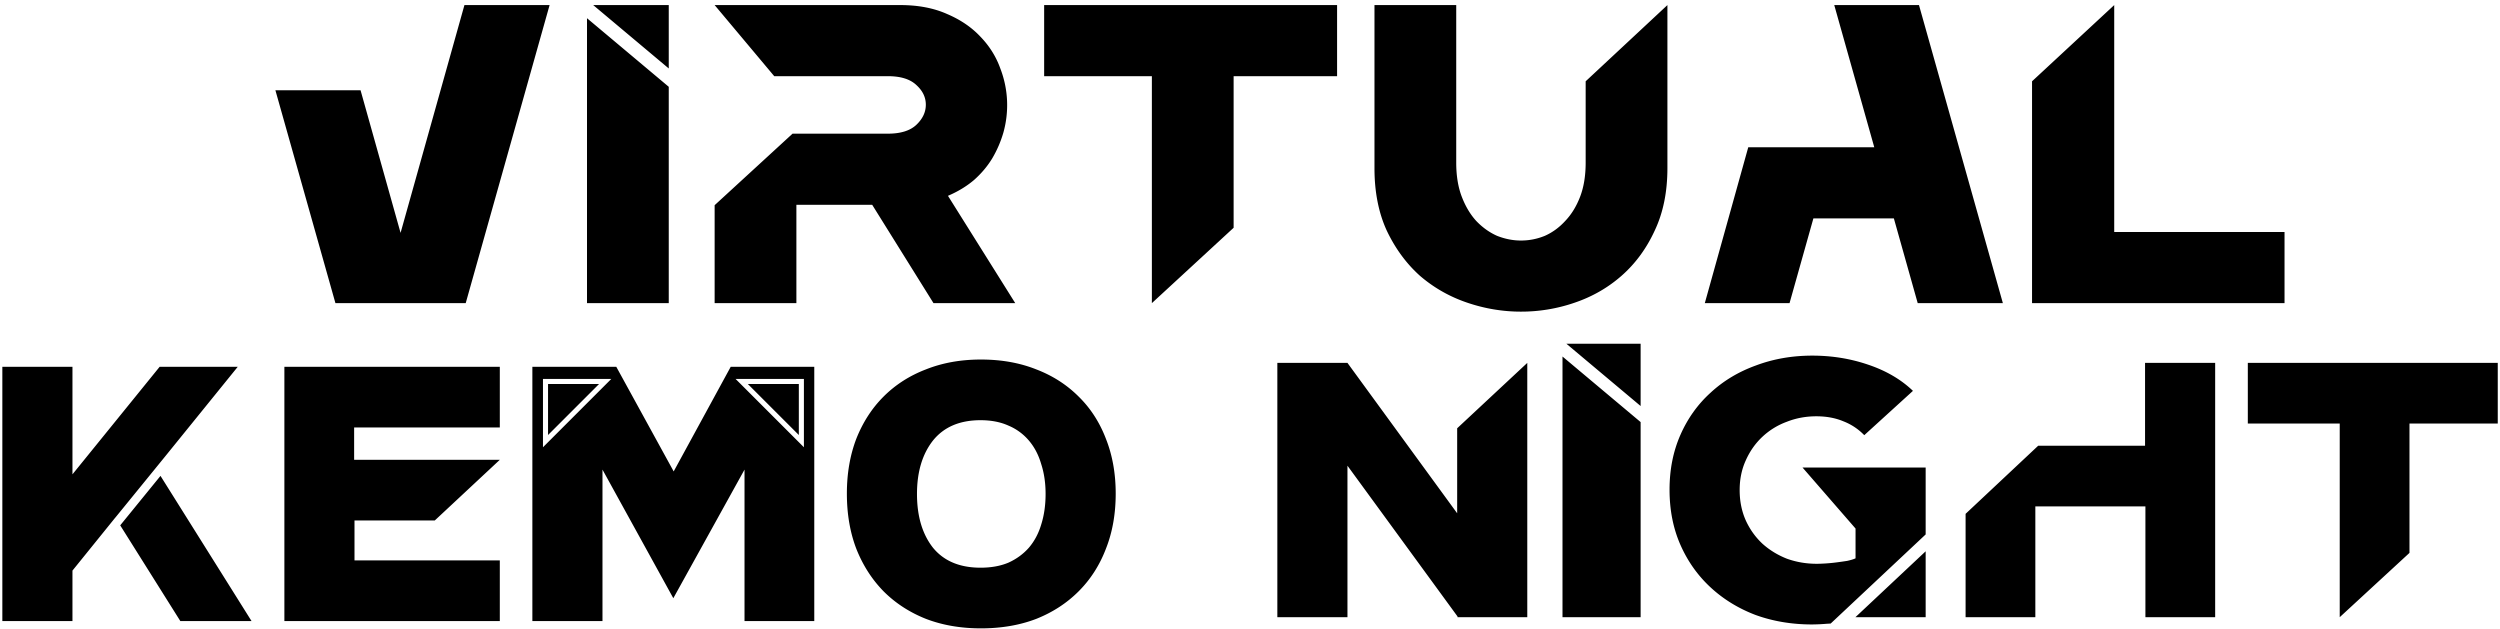
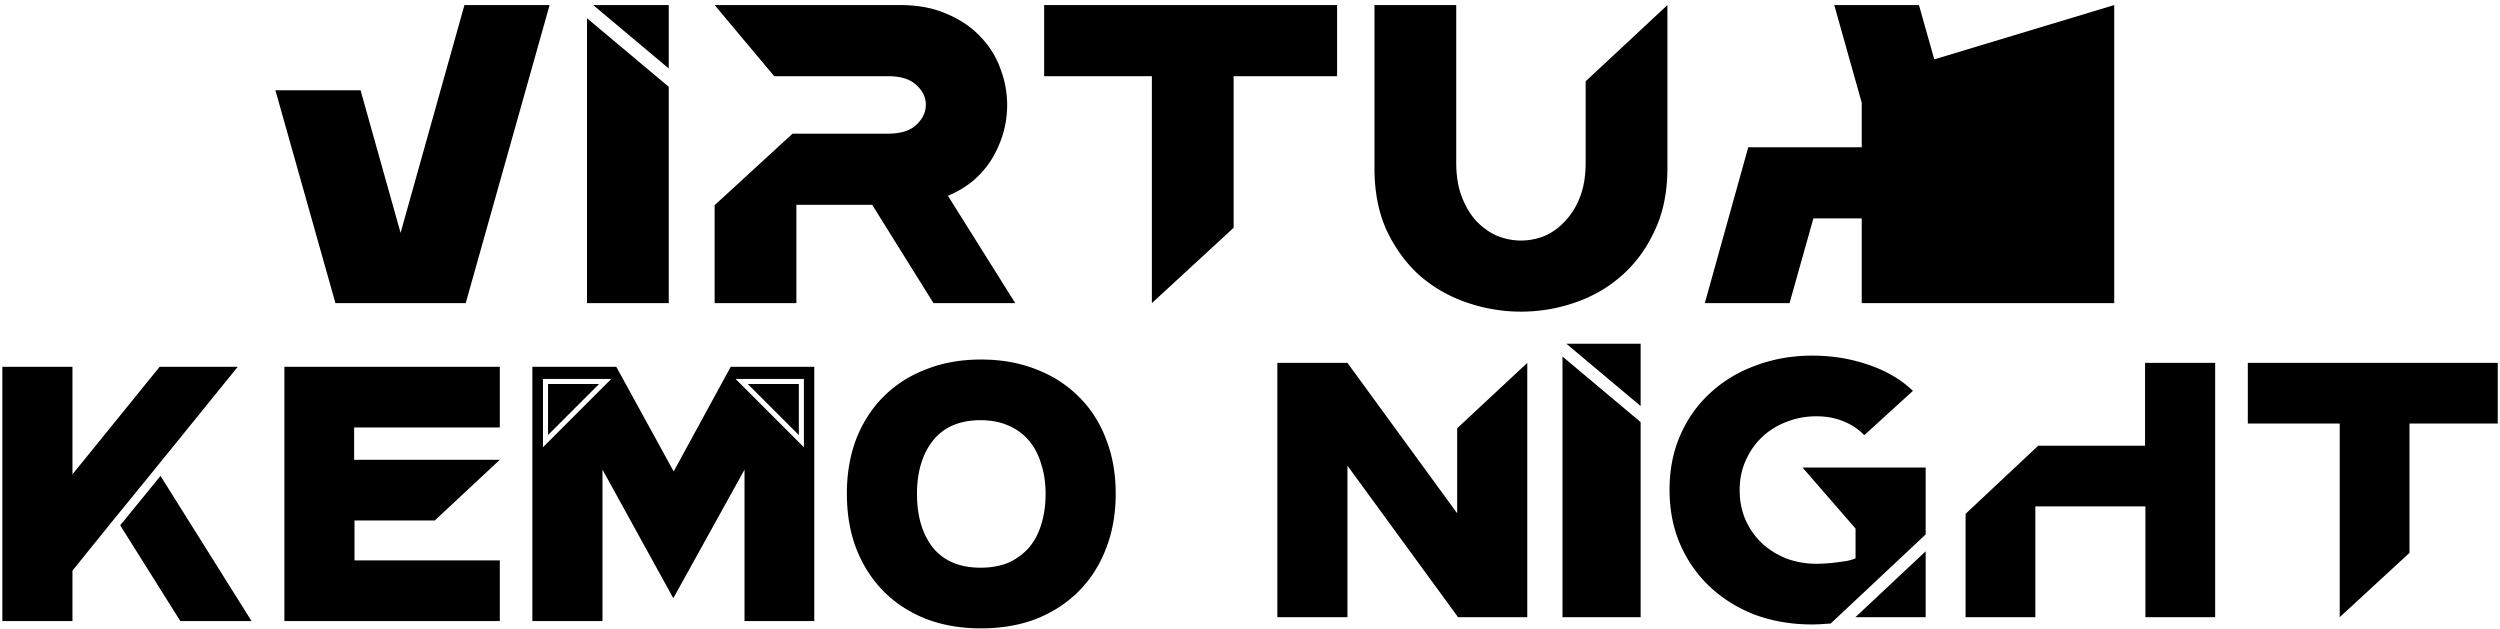
<svg xmlns="http://www.w3.org/2000/svg" width="640" height="161" fill="none">
-   <path fill="#000" d="M575.441 92.9h63.984v15.531h-22.599v33.108L598.97 158v-49.569h-23.529V92.9ZM567.082 158h-17.856v-28.365h-28.179V158h-17.855v-26.458l18.588-17.438h27.353V92.9h17.949V158ZM463.953 91.04c5.022 0 9.796.775 14.322 2.325 4.588 1.55 8.4 3.782 11.438 6.696l-12.462 11.346a14.75 14.75 0 0 0-5.3-3.534c-2.046-.868-4.371-1.302-6.975-1.302-2.666 0-5.177.465-7.533 1.395a18.362 18.362 0 0 0-6.232 3.813c-1.798 1.674-3.223 3.689-4.277 6.045-1.054 2.294-1.581 4.836-1.581 7.626 0 2.852.527 5.456 1.581 7.812 1.054 2.294 2.479 4.279 4.277 5.952 1.798 1.612 3.876 2.883 6.232 3.813 2.418.868 4.96 1.302 7.626 1.302.682 0 1.488-.031 2.418-.093a42.49 42.49 0 0 0 2.79-.279c.93-.124 1.797-.248 2.603-.372.868-.186 1.582-.403 2.14-.651v-7.626l-13.578-15.624h31.527v17.13l-24.318 22.814c-.295.017-.59.034-.885.046a47.78 47.78 0 0 1-3.906.186c-5.146 0-9.951-.806-14.415-2.418-4.402-1.674-8.246-4.03-11.532-7.068-3.286-3.038-5.859-6.665-7.719-10.881-1.86-4.216-2.79-8.928-2.79-14.136 0-5.146.93-9.827 2.79-14.043 1.86-4.216 4.433-7.812 7.719-10.788 3.285-3.038 7.161-5.363 11.625-6.975 4.463-1.674 9.269-2.511 14.415-2.511ZM492.969 158H474.99l17.979-16.869V158ZM420 108.053V158h-20V91.271l20 16.782Zm0-4.11L400.998 88H420v15.943ZM344.949 92.9l28.086 38.502V109.64l17.949-16.74V158h-17.856v-.186l-28.179-38.595V158H327V92.9h17.949ZM216.8 126.357c0-5.146.806-9.827 2.418-14.043 1.674-4.216 3.999-7.812 6.975-10.788 3.038-3.038 6.665-5.363 10.881-6.975 4.216-1.674 8.897-2.511 14.043-2.511 5.208 0 9.92.837 14.136 2.511 4.216 1.612 7.843 3.937 10.881 6.975 3.038 2.976 5.363 6.572 6.975 10.788 1.674 4.216 2.511 8.897 2.511 14.043 0 5.208-.837 9.92-2.511 14.136-1.612 4.216-3.937 7.843-6.975 10.881-3.038 3.038-6.665 5.394-10.881 7.068-4.216 1.612-8.928 2.418-14.136 2.418-5.146 0-9.827-.806-14.043-2.418-4.216-1.674-7.843-4.03-10.881-7.068-2.976-3.038-5.301-6.665-6.975-10.881-1.612-4.216-2.418-8.928-2.418-14.136Zm17.949.093c0 5.704 1.364 10.292 4.092 13.764 2.79 3.41 6.851 5.115 12.183 5.115 2.728 0 5.115-.434 7.161-1.302 2.046-.93 3.782-2.201 5.208-3.813 1.426-1.674 2.48-3.658 3.162-5.952.744-2.356 1.116-4.96 1.116-7.812 0-2.79-.372-5.332-1.116-7.626-.682-2.356-1.736-4.371-3.162-6.045a13.851 13.851 0 0 0-5.208-3.813c-2.046-.93-4.433-1.395-7.161-1.395-5.332 0-9.393 1.736-12.183 5.208-2.728 3.472-4.092 8.029-4.092 13.671ZM172.462 120.684 187.064 93.9h21.39V159h-17.857v-38.781l-18.227 32.922-18.135-32.922V159h-17.949V93.9h21.483l14.693 26.784ZM139 97v17.5L156.5 97H139Zm49.3 0 17.5 17.5V97h-17.5Zm-34.937 1.3L140.3 111.361V98.299h13.063Zm51.137 0v13.062l-13.062-13.063H204.5ZM127.951 93.9v15.531H90.658v8.277h37.293l-16.647 15.531H90.751v10.23h37.2V159H72.802V93.9h55.149ZM18.55 121.428 40.868 93.9h19.995L42.314 116.8l-12.786 15.704-.005-.008-10.974 13.578V159H.6V93.9h17.95v27.528ZM64.397 159H46.17l-15.395-24.512 10.311-12.663L64.398 159ZM541.24 1.3v58.097h43.6V77.6h-64.637V20.811L541.24 1.3Zm-21.146 19.62.109-.109-.109.109ZM447.551 37.706h32.264L469.569 1.3h21.691l21.473 76.3h-21.8l-6.104-21.691h-20.601L458.124 77.6h-21.691l11.118-39.894ZM426.858 1.3v41.747c0 6.104-1.09 11.445-3.27 16.023-2.108 4.578-4.942 8.43-8.502 11.554-3.488 3.052-7.485 5.341-11.99 6.867a41.904 41.904 0 0 1-13.734 2.289c-4.651 0-9.229-.763-13.734-2.289-4.506-1.526-8.539-3.815-12.099-6.867-3.488-3.125-6.322-6.976-8.502-11.554-2.108-4.578-3.161-9.919-3.161-16.023V1.3h20.928v40.33c0 3.343.472 6.25 1.417 8.72.944 2.47 2.18 4.542 3.706 6.213 1.598 1.671 3.379 2.943 5.341 3.815 2.034.8 4.069 1.199 6.104 1.199 2.107 0 4.142-.4 6.104-1.199 1.962-.872 3.706-2.144 5.232-3.815 1.598-1.671 2.87-3.742 3.815-6.213.944-2.47 1.417-5.377 1.417-8.72V20.811L426.858 1.3ZM267.302 1.3h74.992v18.203h-26.487v38.804L294.879 77.6V19.503h-27.577V1.3ZM182.947 77.6V52.53l19.947-18.312h24.416c3.27 0 5.704-.763 7.303-2.289 1.599-1.526 2.398-3.234 2.398-5.123 0-1.89-.799-3.56-2.398-5.014-1.599-1.526-4.033-2.289-7.303-2.289h-29.103L182.947 1.3h47.524c4.578 0 8.575.763 11.99 2.289 3.415 1.453 6.249 3.379 8.502 5.777 2.325 2.398 4.033 5.123 5.123 8.175A26.048 26.048 0 0 1 256.849 34a28.766 28.766 0 0 1-2.834 6.54c-1.235 2.035-2.798 3.888-4.687 5.559-1.889 1.599-4.106 2.943-6.649 4.033L259.901 77.6h-20.928l-15.696-25.179h-19.402V77.6h-20.928ZM171.201 22.222V77.6h-20.928V4.662l20.928 17.56Zm0-4.695L151.86 1.3h19.341v16.227ZM70.5 23.1h21.8l10.246 36.515L118.896 1.3h21.8l-21.473 76.3H85.869L70.5 23.1Z" />
+   <path fill="#000" d="M575.441 92.9h63.984v15.531h-22.599v33.108L598.97 158v-49.569h-23.529V92.9ZM567.082 158h-17.856v-28.365h-28.179V158h-17.855v-26.458l18.588-17.438h27.353V92.9h17.949V158ZM463.953 91.04c5.022 0 9.796.775 14.322 2.325 4.588 1.55 8.4 3.782 11.438 6.696l-12.462 11.346a14.75 14.75 0 0 0-5.3-3.534c-2.046-.868-4.371-1.302-6.975-1.302-2.666 0-5.177.465-7.533 1.395a18.362 18.362 0 0 0-6.232 3.813c-1.798 1.674-3.223 3.689-4.277 6.045-1.054 2.294-1.581 4.836-1.581 7.626 0 2.852.527 5.456 1.581 7.812 1.054 2.294 2.479 4.279 4.277 5.952 1.798 1.612 3.876 2.883 6.232 3.813 2.418.868 4.96 1.302 7.626 1.302.682 0 1.488-.031 2.418-.093a42.49 42.49 0 0 0 2.79-.279c.93-.124 1.797-.248 2.603-.372.868-.186 1.582-.403 2.14-.651v-7.626l-13.578-15.624h31.527v17.13l-24.318 22.814c-.295.017-.59.034-.885.046a47.78 47.78 0 0 1-3.906.186c-5.146 0-9.951-.806-14.415-2.418-4.402-1.674-8.246-4.03-11.532-7.068-3.286-3.038-5.859-6.665-7.719-10.881-1.86-4.216-2.79-8.928-2.79-14.136 0-5.146.93-9.827 2.79-14.043 1.86-4.216 4.433-7.812 7.719-10.788 3.285-3.038 7.161-5.363 11.625-6.975 4.463-1.674 9.269-2.511 14.415-2.511ZM492.969 158H474.99l17.979-16.869V158ZM420 108.053V158h-20V91.271l20 16.782Zm0-4.11L400.998 88H420v15.943ZM344.949 92.9l28.086 38.502V109.64l17.949-16.74V158h-17.856v-.186l-28.179-38.595V158H327V92.9h17.949ZM216.8 126.357c0-5.146.806-9.827 2.418-14.043 1.674-4.216 3.999-7.812 6.975-10.788 3.038-3.038 6.665-5.363 10.881-6.975 4.216-1.674 8.897-2.511 14.043-2.511 5.208 0 9.92.837 14.136 2.511 4.216 1.612 7.843 3.937 10.881 6.975 3.038 2.976 5.363 6.572 6.975 10.788 1.674 4.216 2.511 8.897 2.511 14.043 0 5.208-.837 9.92-2.511 14.136-1.612 4.216-3.937 7.843-6.975 10.881-3.038 3.038-6.665 5.394-10.881 7.068-4.216 1.612-8.928 2.418-14.136 2.418-5.146 0-9.827-.806-14.043-2.418-4.216-1.674-7.843-4.03-10.881-7.068-2.976-3.038-5.301-6.665-6.975-10.881-1.612-4.216-2.418-8.928-2.418-14.136Zm17.949.093c0 5.704 1.364 10.292 4.092 13.764 2.79 3.41 6.851 5.115 12.183 5.115 2.728 0 5.115-.434 7.161-1.302 2.046-.93 3.782-2.201 5.208-3.813 1.426-1.674 2.48-3.658 3.162-5.952.744-2.356 1.116-4.96 1.116-7.812 0-2.79-.372-5.332-1.116-7.626-.682-2.356-1.736-4.371-3.162-6.045a13.851 13.851 0 0 0-5.208-3.813c-2.046-.93-4.433-1.395-7.161-1.395-5.332 0-9.393 1.736-12.183 5.208-2.728 3.472-4.092 8.029-4.092 13.671ZM172.462 120.684 187.064 93.9h21.39V159h-17.857v-38.781l-18.227 32.922-18.135-32.922V159h-17.949V93.9h21.483l14.693 26.784ZM139 97v17.5L156.5 97H139Zm49.3 0 17.5 17.5V97h-17.5Zm-34.937 1.3L140.3 111.361V98.299h13.063Zm51.137 0v13.062l-13.062-13.063H204.5ZM127.951 93.9v15.531H90.658v8.277h37.293l-16.647 15.531H90.751v10.23h37.2V159H72.802V93.9h55.149ZM18.55 121.428 40.868 93.9h19.995L42.314 116.8l-12.786 15.704-.005-.008-10.974 13.578V159H.6V93.9h17.95v27.528ZM64.397 159H46.17l-15.395-24.512 10.311-12.663L64.398 159ZM541.24 1.3v58.097V77.6h-64.637V20.811L541.24 1.3Zm-21.146 19.62.109-.109-.109.109ZM447.551 37.706h32.264L469.569 1.3h21.691l21.473 76.3h-21.8l-6.104-21.691h-20.601L458.124 77.6h-21.691l11.118-39.894ZM426.858 1.3v41.747c0 6.104-1.09 11.445-3.27 16.023-2.108 4.578-4.942 8.43-8.502 11.554-3.488 3.052-7.485 5.341-11.99 6.867a41.904 41.904 0 0 1-13.734 2.289c-4.651 0-9.229-.763-13.734-2.289-4.506-1.526-8.539-3.815-12.099-6.867-3.488-3.125-6.322-6.976-8.502-11.554-2.108-4.578-3.161-9.919-3.161-16.023V1.3h20.928v40.33c0 3.343.472 6.25 1.417 8.72.944 2.47 2.18 4.542 3.706 6.213 1.598 1.671 3.379 2.943 5.341 3.815 2.034.8 4.069 1.199 6.104 1.199 2.107 0 4.142-.4 6.104-1.199 1.962-.872 3.706-2.144 5.232-3.815 1.598-1.671 2.87-3.742 3.815-6.213.944-2.47 1.417-5.377 1.417-8.72V20.811L426.858 1.3ZM267.302 1.3h74.992v18.203h-26.487v38.804L294.879 77.6V19.503h-27.577V1.3ZM182.947 77.6V52.53l19.947-18.312h24.416c3.27 0 5.704-.763 7.303-2.289 1.599-1.526 2.398-3.234 2.398-5.123 0-1.89-.799-3.56-2.398-5.014-1.599-1.526-4.033-2.289-7.303-2.289h-29.103L182.947 1.3h47.524c4.578 0 8.575.763 11.99 2.289 3.415 1.453 6.249 3.379 8.502 5.777 2.325 2.398 4.033 5.123 5.123 8.175A26.048 26.048 0 0 1 256.849 34a28.766 28.766 0 0 1-2.834 6.54c-1.235 2.035-2.798 3.888-4.687 5.559-1.889 1.599-4.106 2.943-6.649 4.033L259.901 77.6h-20.928l-15.696-25.179h-19.402V77.6h-20.928ZM171.201 22.222V77.6h-20.928V4.662l20.928 17.56Zm0-4.695L151.86 1.3h19.341v16.227ZM70.5 23.1h21.8l10.246 36.515L118.896 1.3h21.8l-21.473 76.3H85.869L70.5 23.1Z" />
</svg>